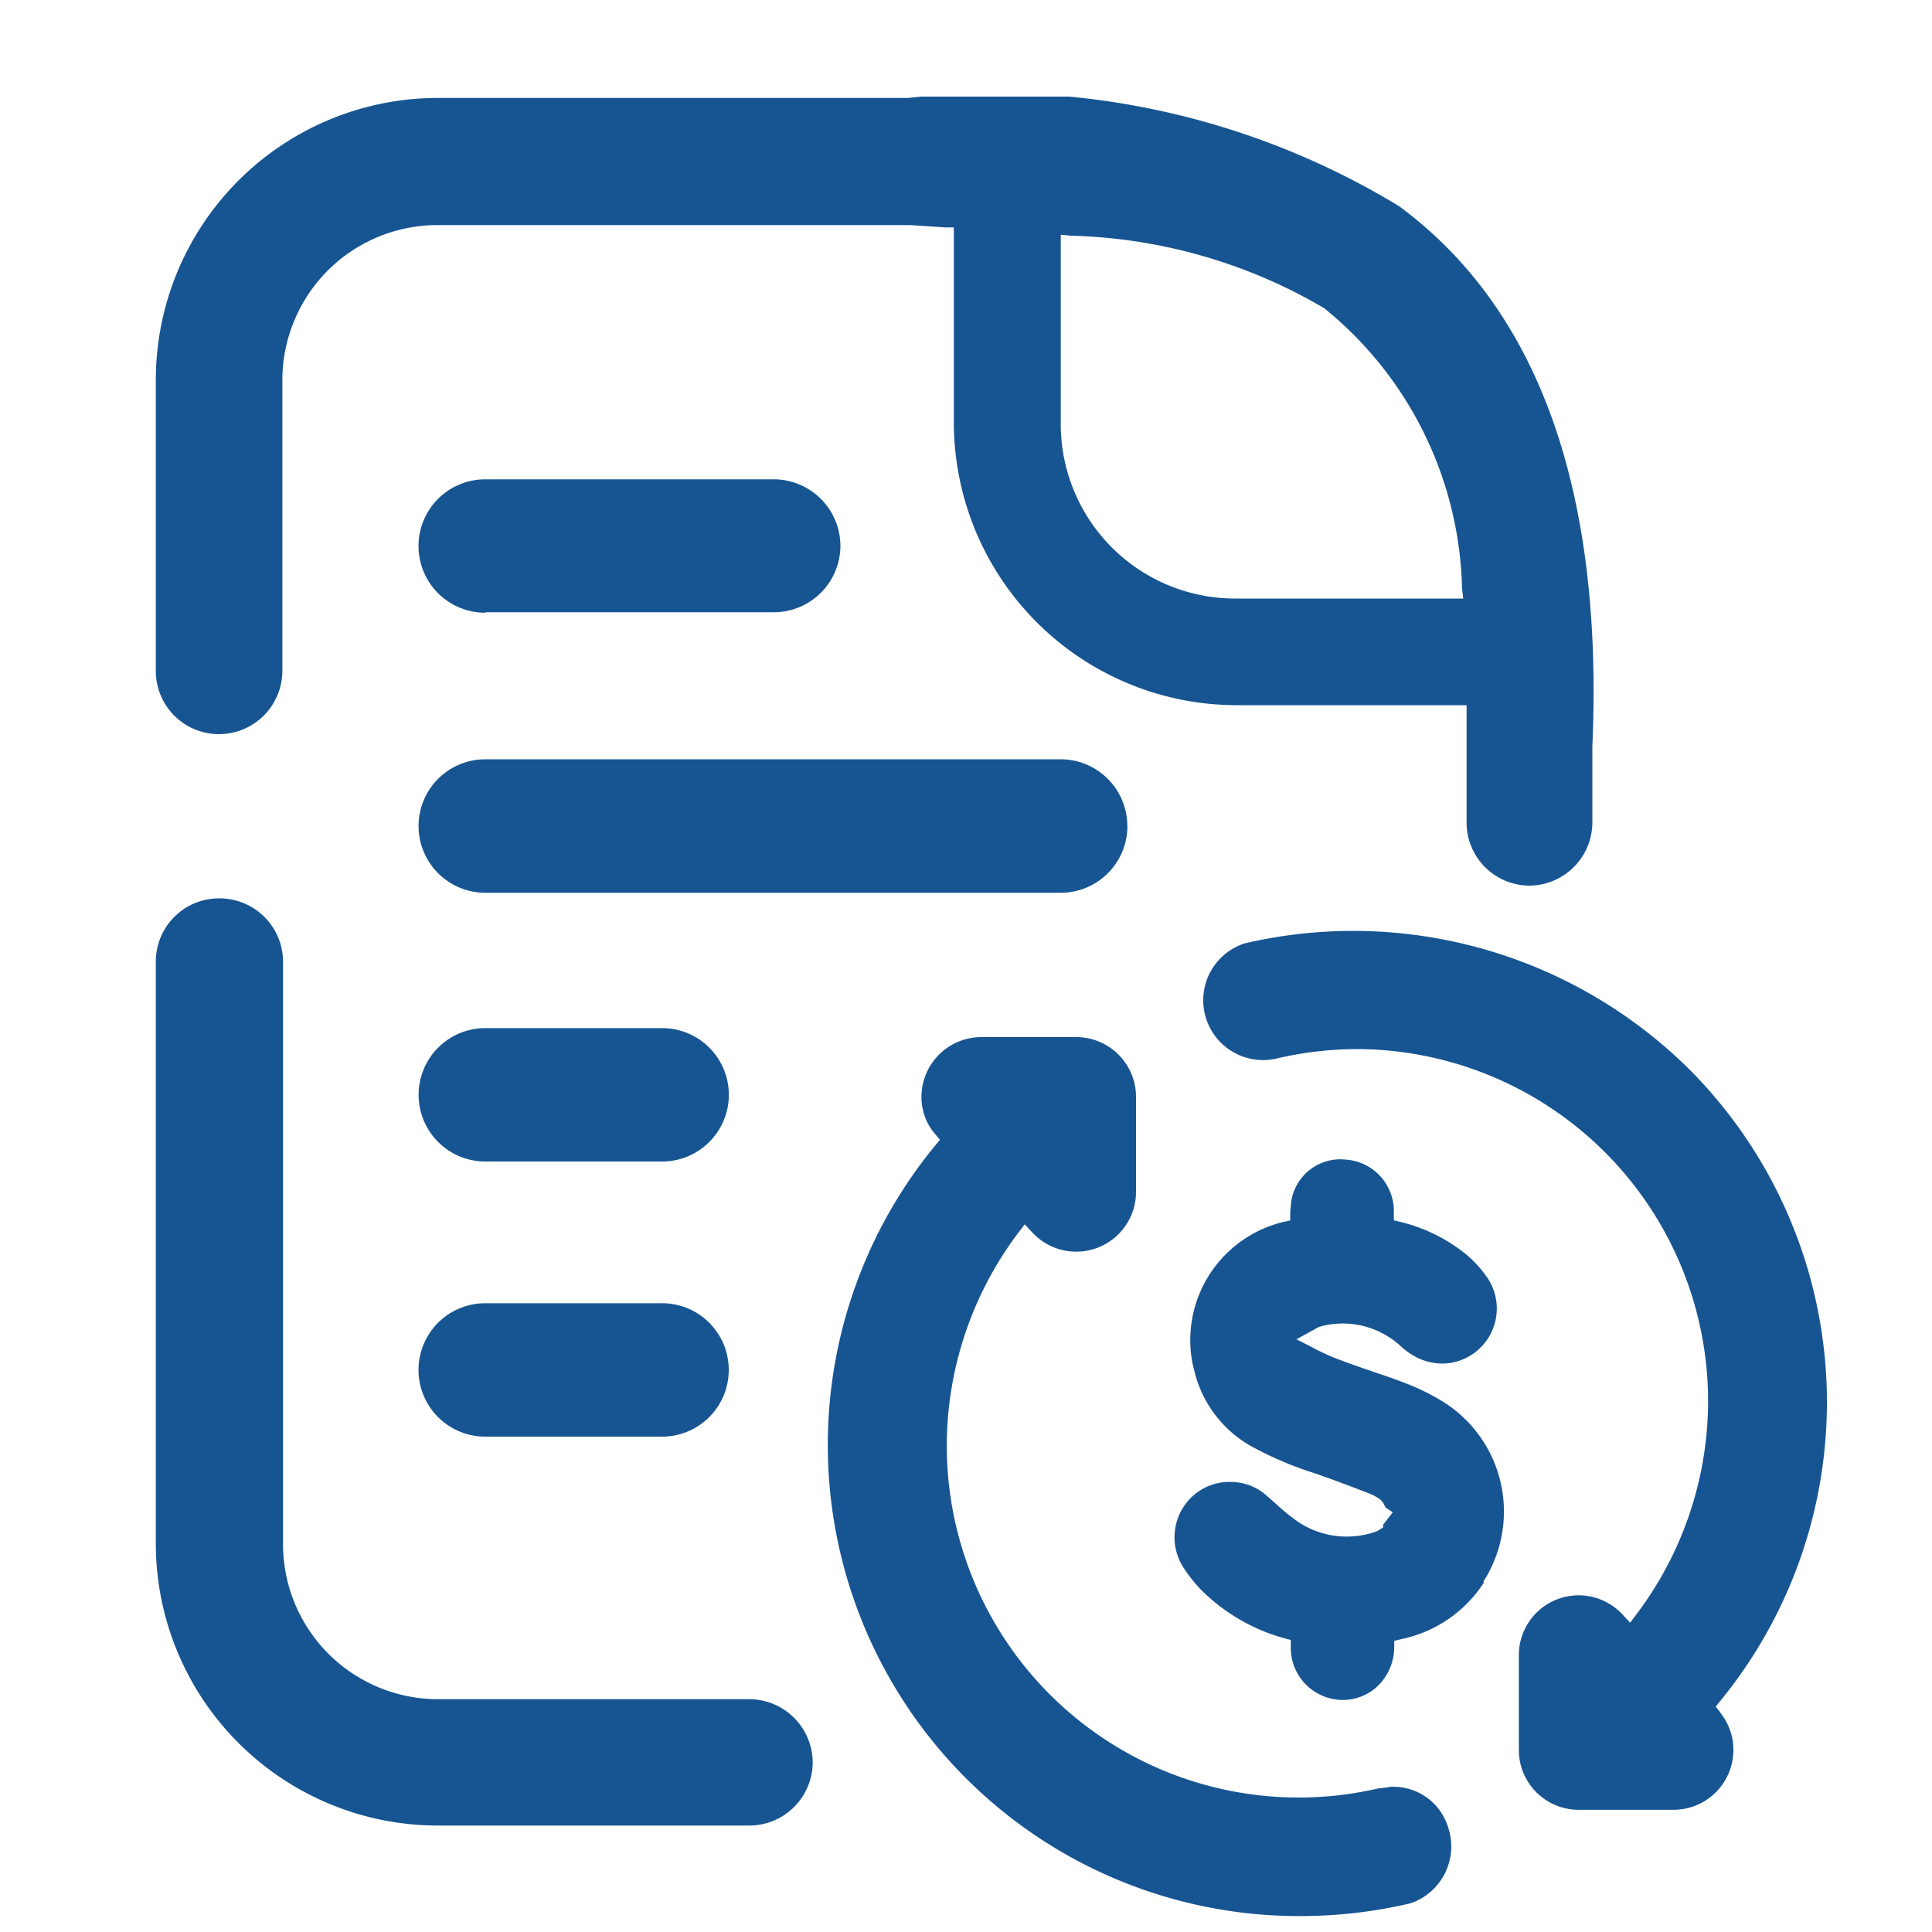
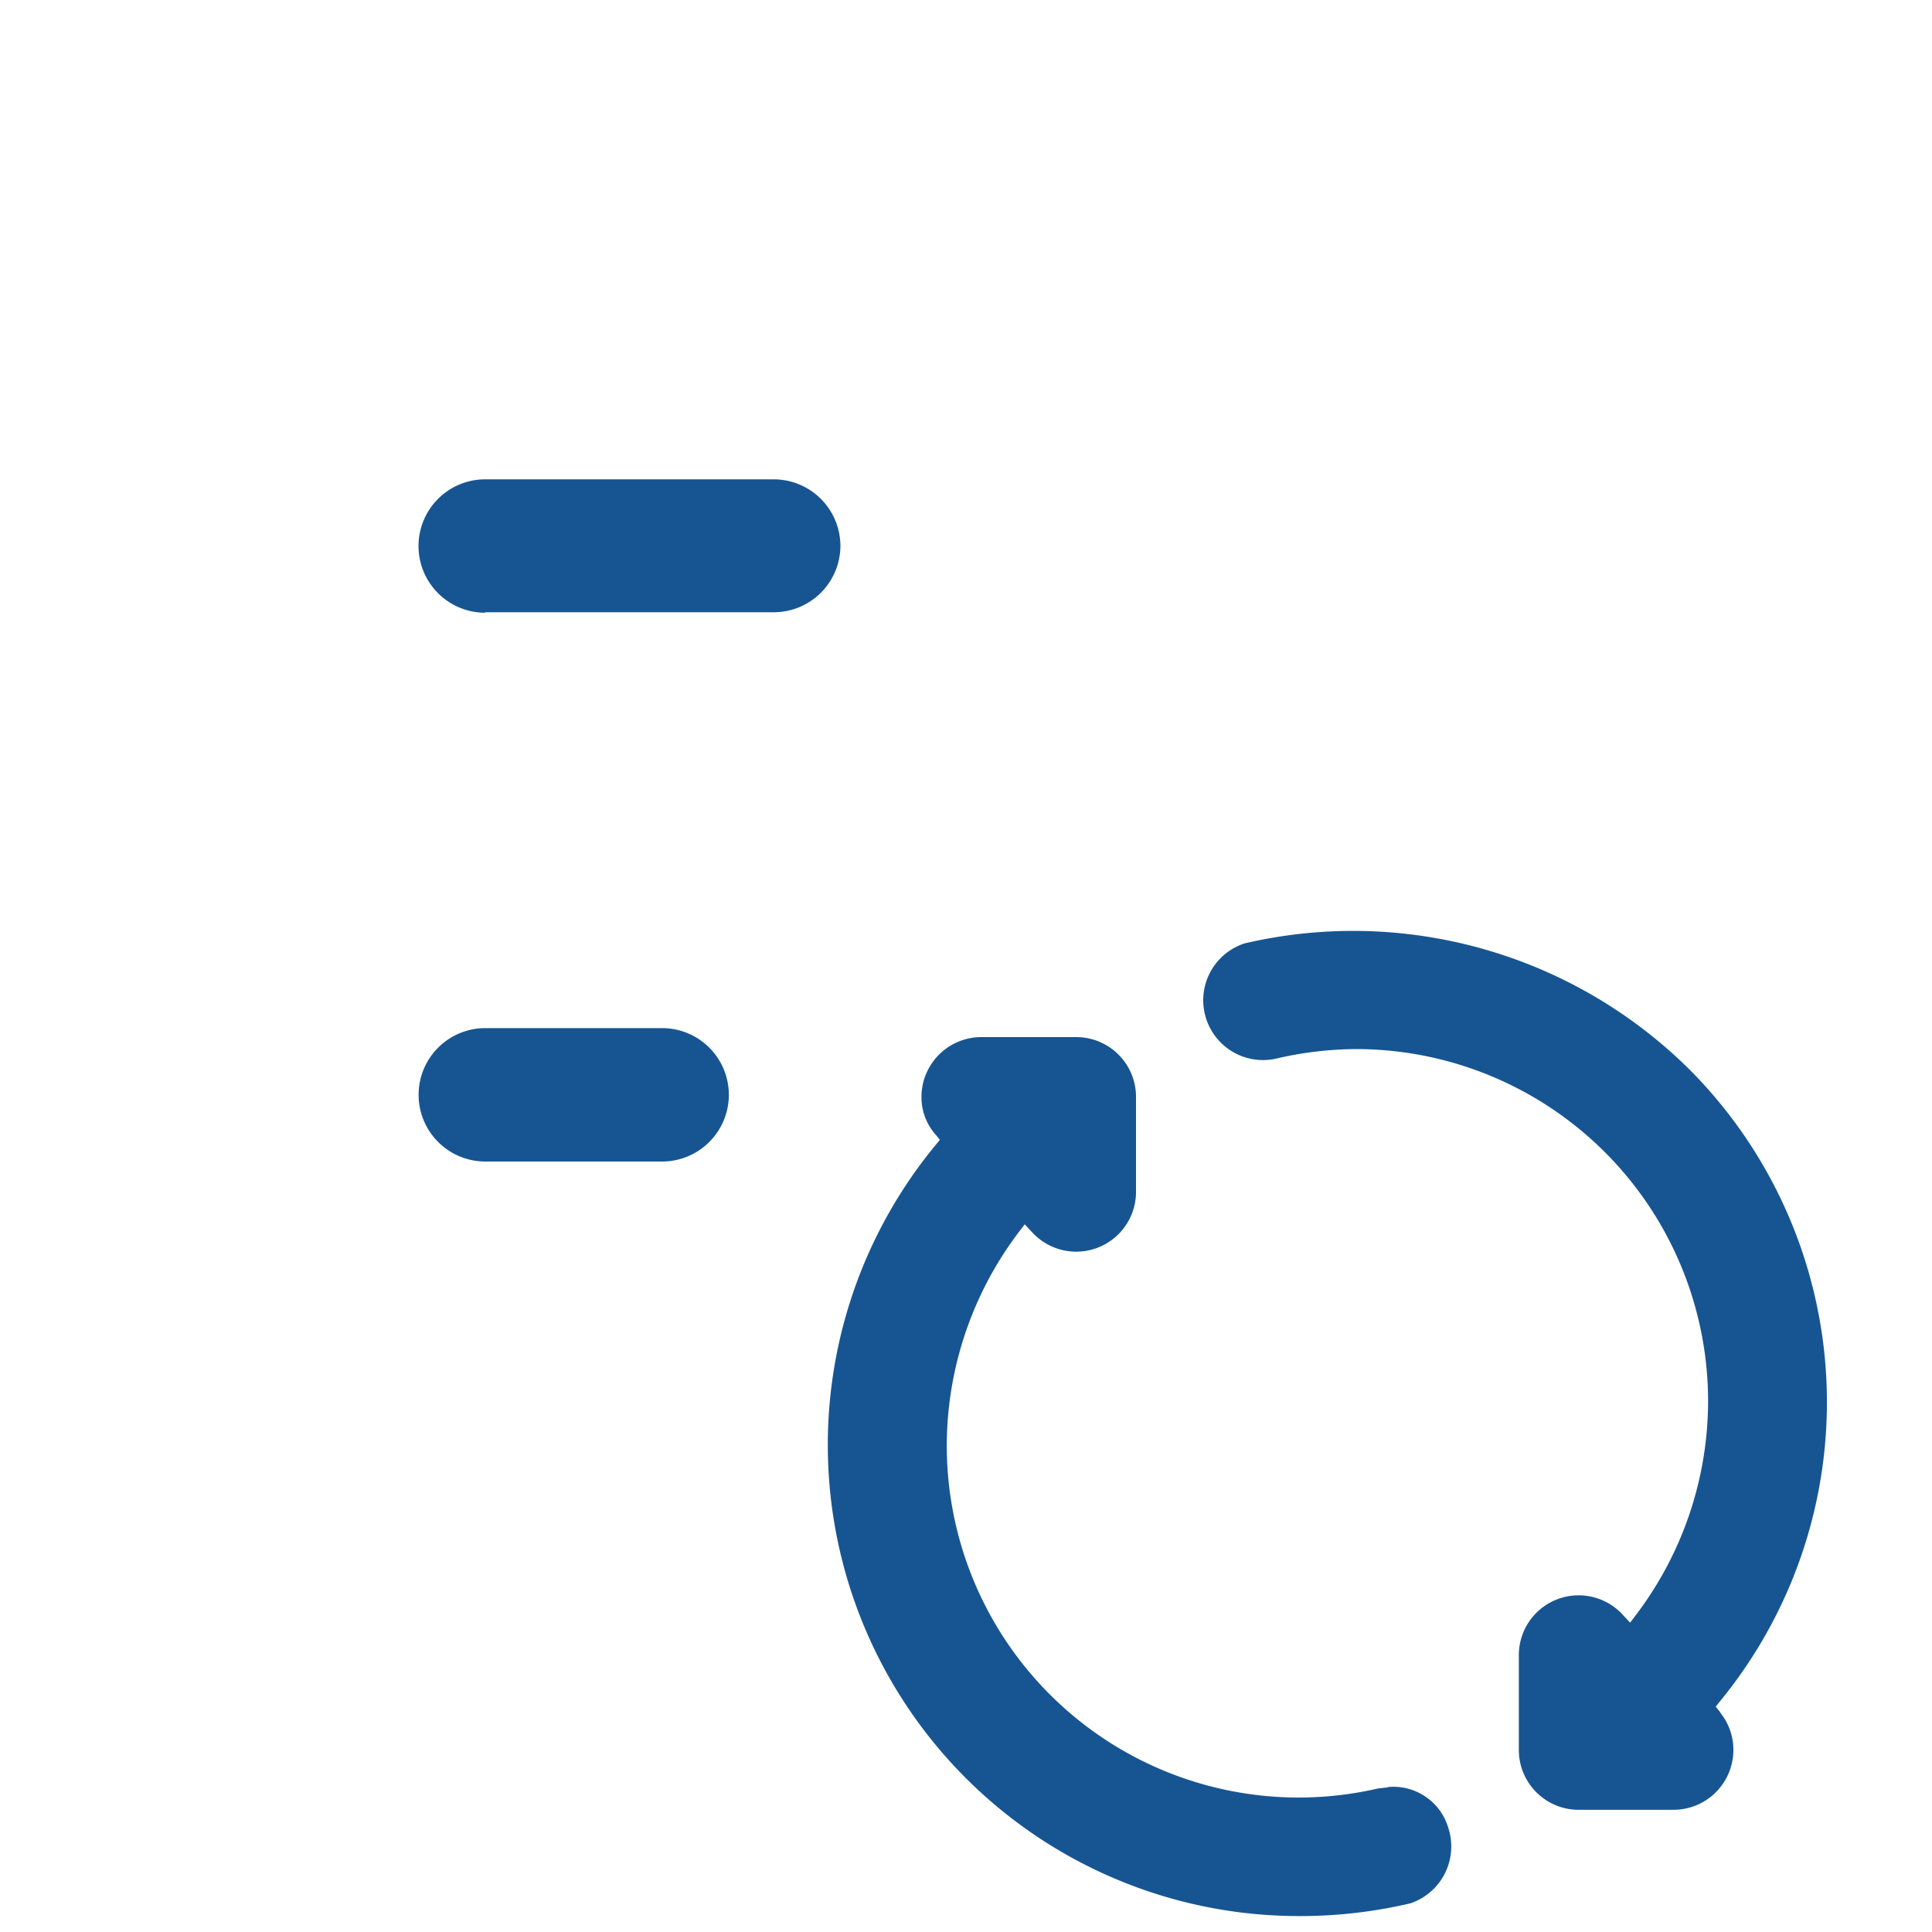
<svg xmlns="http://www.w3.org/2000/svg" id="Ghost_Sheets" data-name="Ghost Sheets" width="20" height="20" viewBox="0 0 20 20">
  <defs>
    <clipPath id="clip-path">
      <rect id="Rectangle_352" data-name="Rectangle 352" width="17.302" height="18.837" fill="#175592" />
    </clipPath>
  </defs>
  <rect id="Rectangle_259" data-name="Rectangle 259" width="20" height="19" fill="none" />
  <g id="Group_46337" data-name="Group 46337" transform="translate(1.613 1)">
    <g id="Group_46336" data-name="Group 46336" transform="translate(0 0)" clip-path="url(#clip-path)">
      <path id="Path_42252" data-name="Path 42252" d="M16.528,16.991l-.049-.061.049-.061a4.882,4.882,0,0,0-.3-6.514,4.943,4.943,0,0,0-4.626-1.326.619.619,0,0,0,.321,1.194,3.711,3.711,0,0,1,.836-.1A3.646,3.646,0,0,1,16.4,13.78a3.668,3.668,0,0,1-.737,2.188l-.07.093-.079-.085a.619.619,0,0,0-1.073.419v.984a.619.619,0,0,0,.618.619h.984a.62.62,0,0,0,.619-.619.613.613,0,0,0-.137-.388" transform="translate(-0.331 -0.263)" fill="#175592" />
      <path id="Path_42253" data-name="Path 42253" d="M12.965,17.8l-.1.011A3.643,3.643,0,0,1,8.4,14.252a3.671,3.671,0,0,1,.737-2.189l.07-.092.079.085a.619.619,0,0,0,1.073-.42v-.984a.619.619,0,0,0-.618-.619H8.757a.62.62,0,0,0-.619.619.583.583,0,0,0,.139.382l.052.062-.051.062a4.877,4.877,0,0,0,3.788,7.974A4.977,4.977,0,0,0,13.2,19a.621.621,0,0,0,.393-.777.593.593,0,0,0-.623-.427" transform="translate(-0.212 -0.297)" fill="#175592" />
-       <path id="Path_42254" data-name="Path 42254" d="M14.063,15.709a1.341,1.341,0,0,0-.4-1.853,2.3,2.3,0,0,0-.4-.2c-.119-.047-.24-.087-.36-.128s-.23-.079-.35-.125a2.249,2.249,0,0,1-.253-.116l-.171-.088.233-.128a.884.884,0,0,1,.84.194.751.751,0,0,0,.174.123.587.587,0,0,0,.315.06.57.57,0,0,0,.4-.906,1.229,1.229,0,0,0-.189-.208,1.721,1.721,0,0,0-.69-.348l-.075-.018v-.1a.534.534,0,0,0-.5-.529.514.514,0,0,0-.565.456c0,.031-.007.061-.008.1l0,.074-.072.016a1.258,1.258,0,0,0-.94,1.459c.007.033.016.067.022.091a1.219,1.219,0,0,0,.641.8,3.525,3.525,0,0,0,.6.25l.079.028c.176.062.35.129.507.19a.582.582,0,0,1,.1.058l.026.032.025.049.074.048-.1.129,0,.028-.059.037a.906.906,0,0,1-.8-.081,2.005,2.005,0,0,1-.25-.2l-.093-.082a.559.559,0,0,0-.371-.145l-.043,0a.567.567,0,0,0-.4.192.577.577,0,0,0-.053.691,1.509,1.509,0,0,0,.185.234,1.952,1.952,0,0,0,.856.5l.072.019v.075a.54.54,0,0,0,.536.546.526.526,0,0,0,.377-.157.565.565,0,0,0,.158-.38v-.075l.073-.018a1.341,1.341,0,0,0,.857-.588" transform="translate(-0.321 -0.335)" fill="#175592" />
-       <path id="Path_42255" data-name="Path 42255" d="M.656,6.6h0a.657.657,0,0,0,.654-.654V2.93a1.606,1.606,0,0,1,1.6-1.6h4.9l.36.024.091,0V3.367A2.93,2.93,0,0,0,11.192,6.3h2.377l0,.1c0,.039,0,.075,0,.111,0,.051,0,.1,0,.16v.843a.653.653,0,0,0,.654.654h0a.656.656,0,0,0,.648-.654V6.728c.116-2.646-.555-4.527-2-5.593A8.046,8.046,0,0,0,7.791.014H2.917A2.92,2.92,0,0,0,0,2.93V5.944A.654.654,0,0,0,.656,6.6M9.368,1.43l.106.01a5.448,5.448,0,0,1,2.619.749,3.843,3.843,0,0,1,1.429,2.9l.012.107H11.192A1.806,1.806,0,0,1,9.368,3.367Z" transform="translate(0 0)" fill="#175592" />
-       <path id="Path_42256" data-name="Path 42256" d="M6.8,17.5a.658.658,0,0,0-.657-.657H2.917a1.605,1.605,0,0,1-1.6-1.6V9.206a.657.657,0,0,0-.654-.653h0A.654.654,0,0,0,0,9.207v6.027a2.92,2.92,0,0,0,2.917,2.917H6.142A.657.657,0,0,0,6.8,17.5" transform="translate(0 -0.253)" fill="#175592" />
      <path id="Path_42257" data-name="Path 42257" d="M3.493,5.459H6.477a.69.69,0,0,0,.693-.688v0a.691.691,0,0,0-.693-.688H3.493a.69.69,0,0,0,0,1.381Z" transform="translate(-0.083 -0.121)" fill="#175592" />
-       <path id="Path_42258" data-name="Path 42258" d="M10.14,7.763V7.757a.691.691,0,0,0-.693-.688H3.494a.691.691,0,0,0,0,1.382H9.448a.691.691,0,0,0,.693-.688" transform="translate(-0.083 -0.209)" fill="#175592" />
      <path id="Path_42259" data-name="Path 42259" d="M6.015,10.625a.691.691,0,0,0-.694-.688H3.494a.69.69,0,0,0,0,1.381H5.321a.691.691,0,0,0,.694-.687Z" transform="translate(-0.083 -0.294)" fill="#175592" />
-       <path id="Path_42260" data-name="Path 42260" d="M5.321,12.872H3.493a.69.69,0,0,0,0,1.381H5.321a.69.69,0,0,0,.693-.687V13.56A.69.69,0,0,0,5.321,12.872Z" transform="translate(-0.083 -0.381)" fill="#175592" />
    </g>
  </g>
</svg>